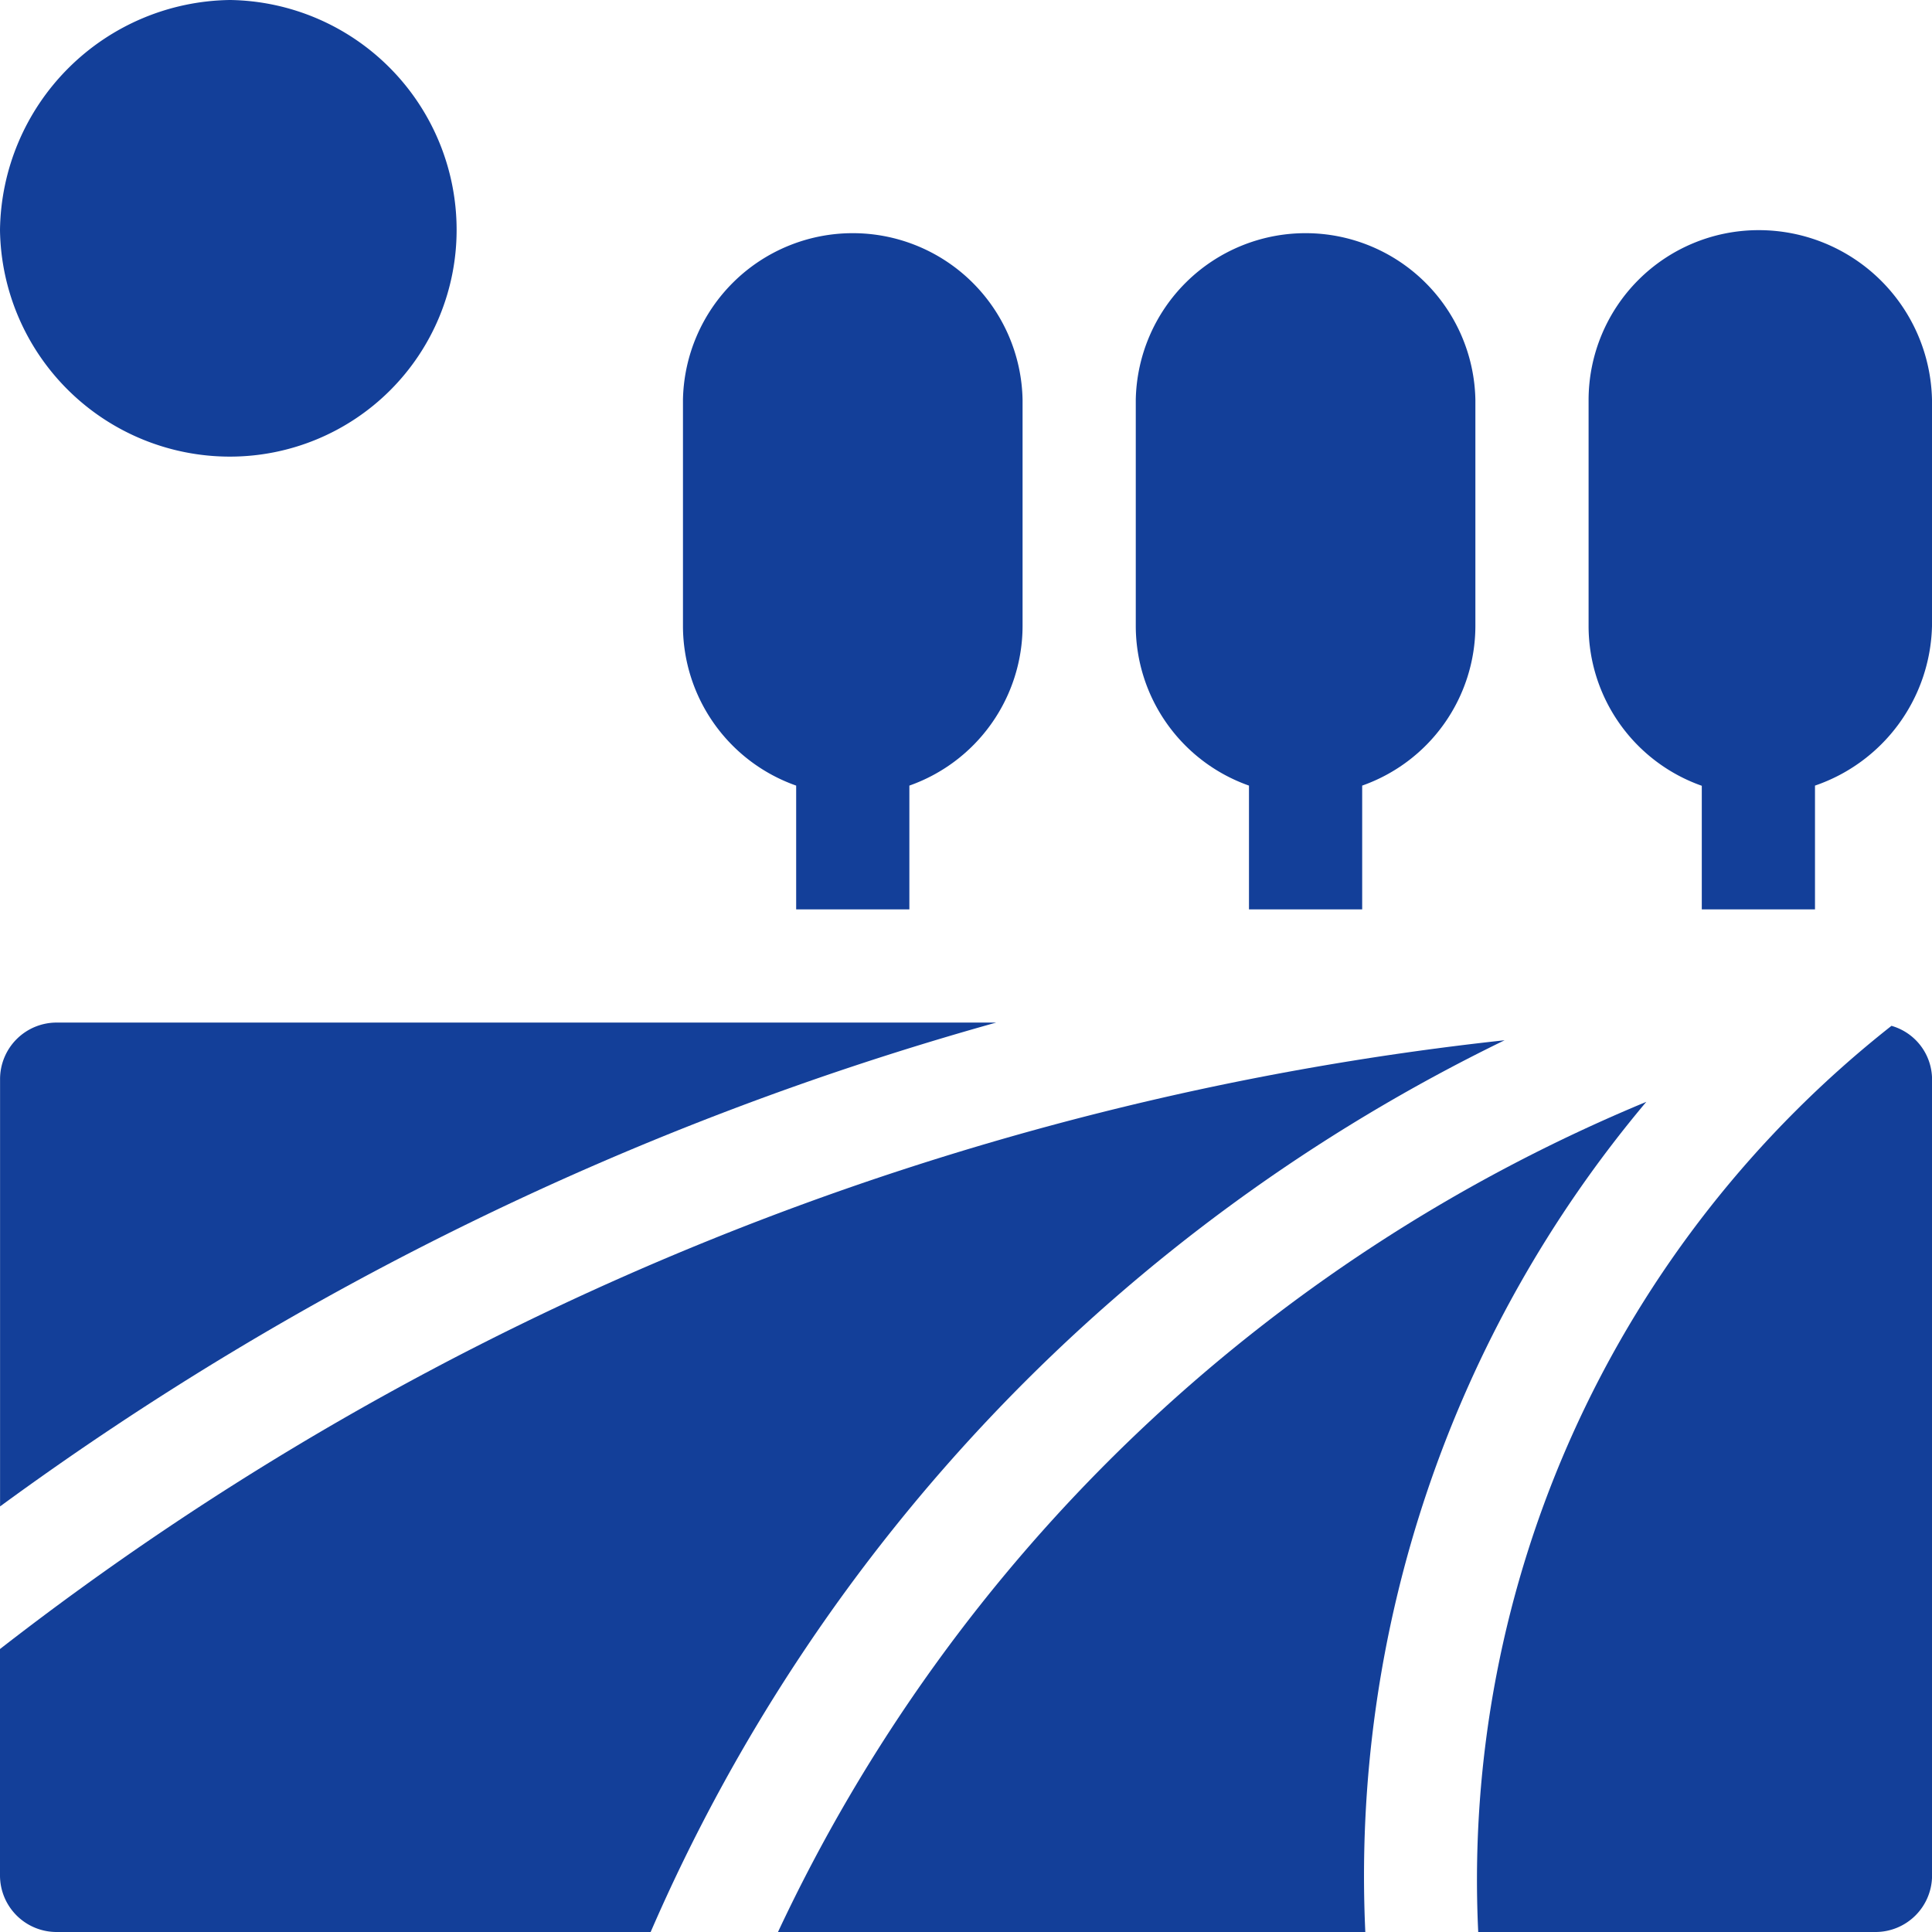
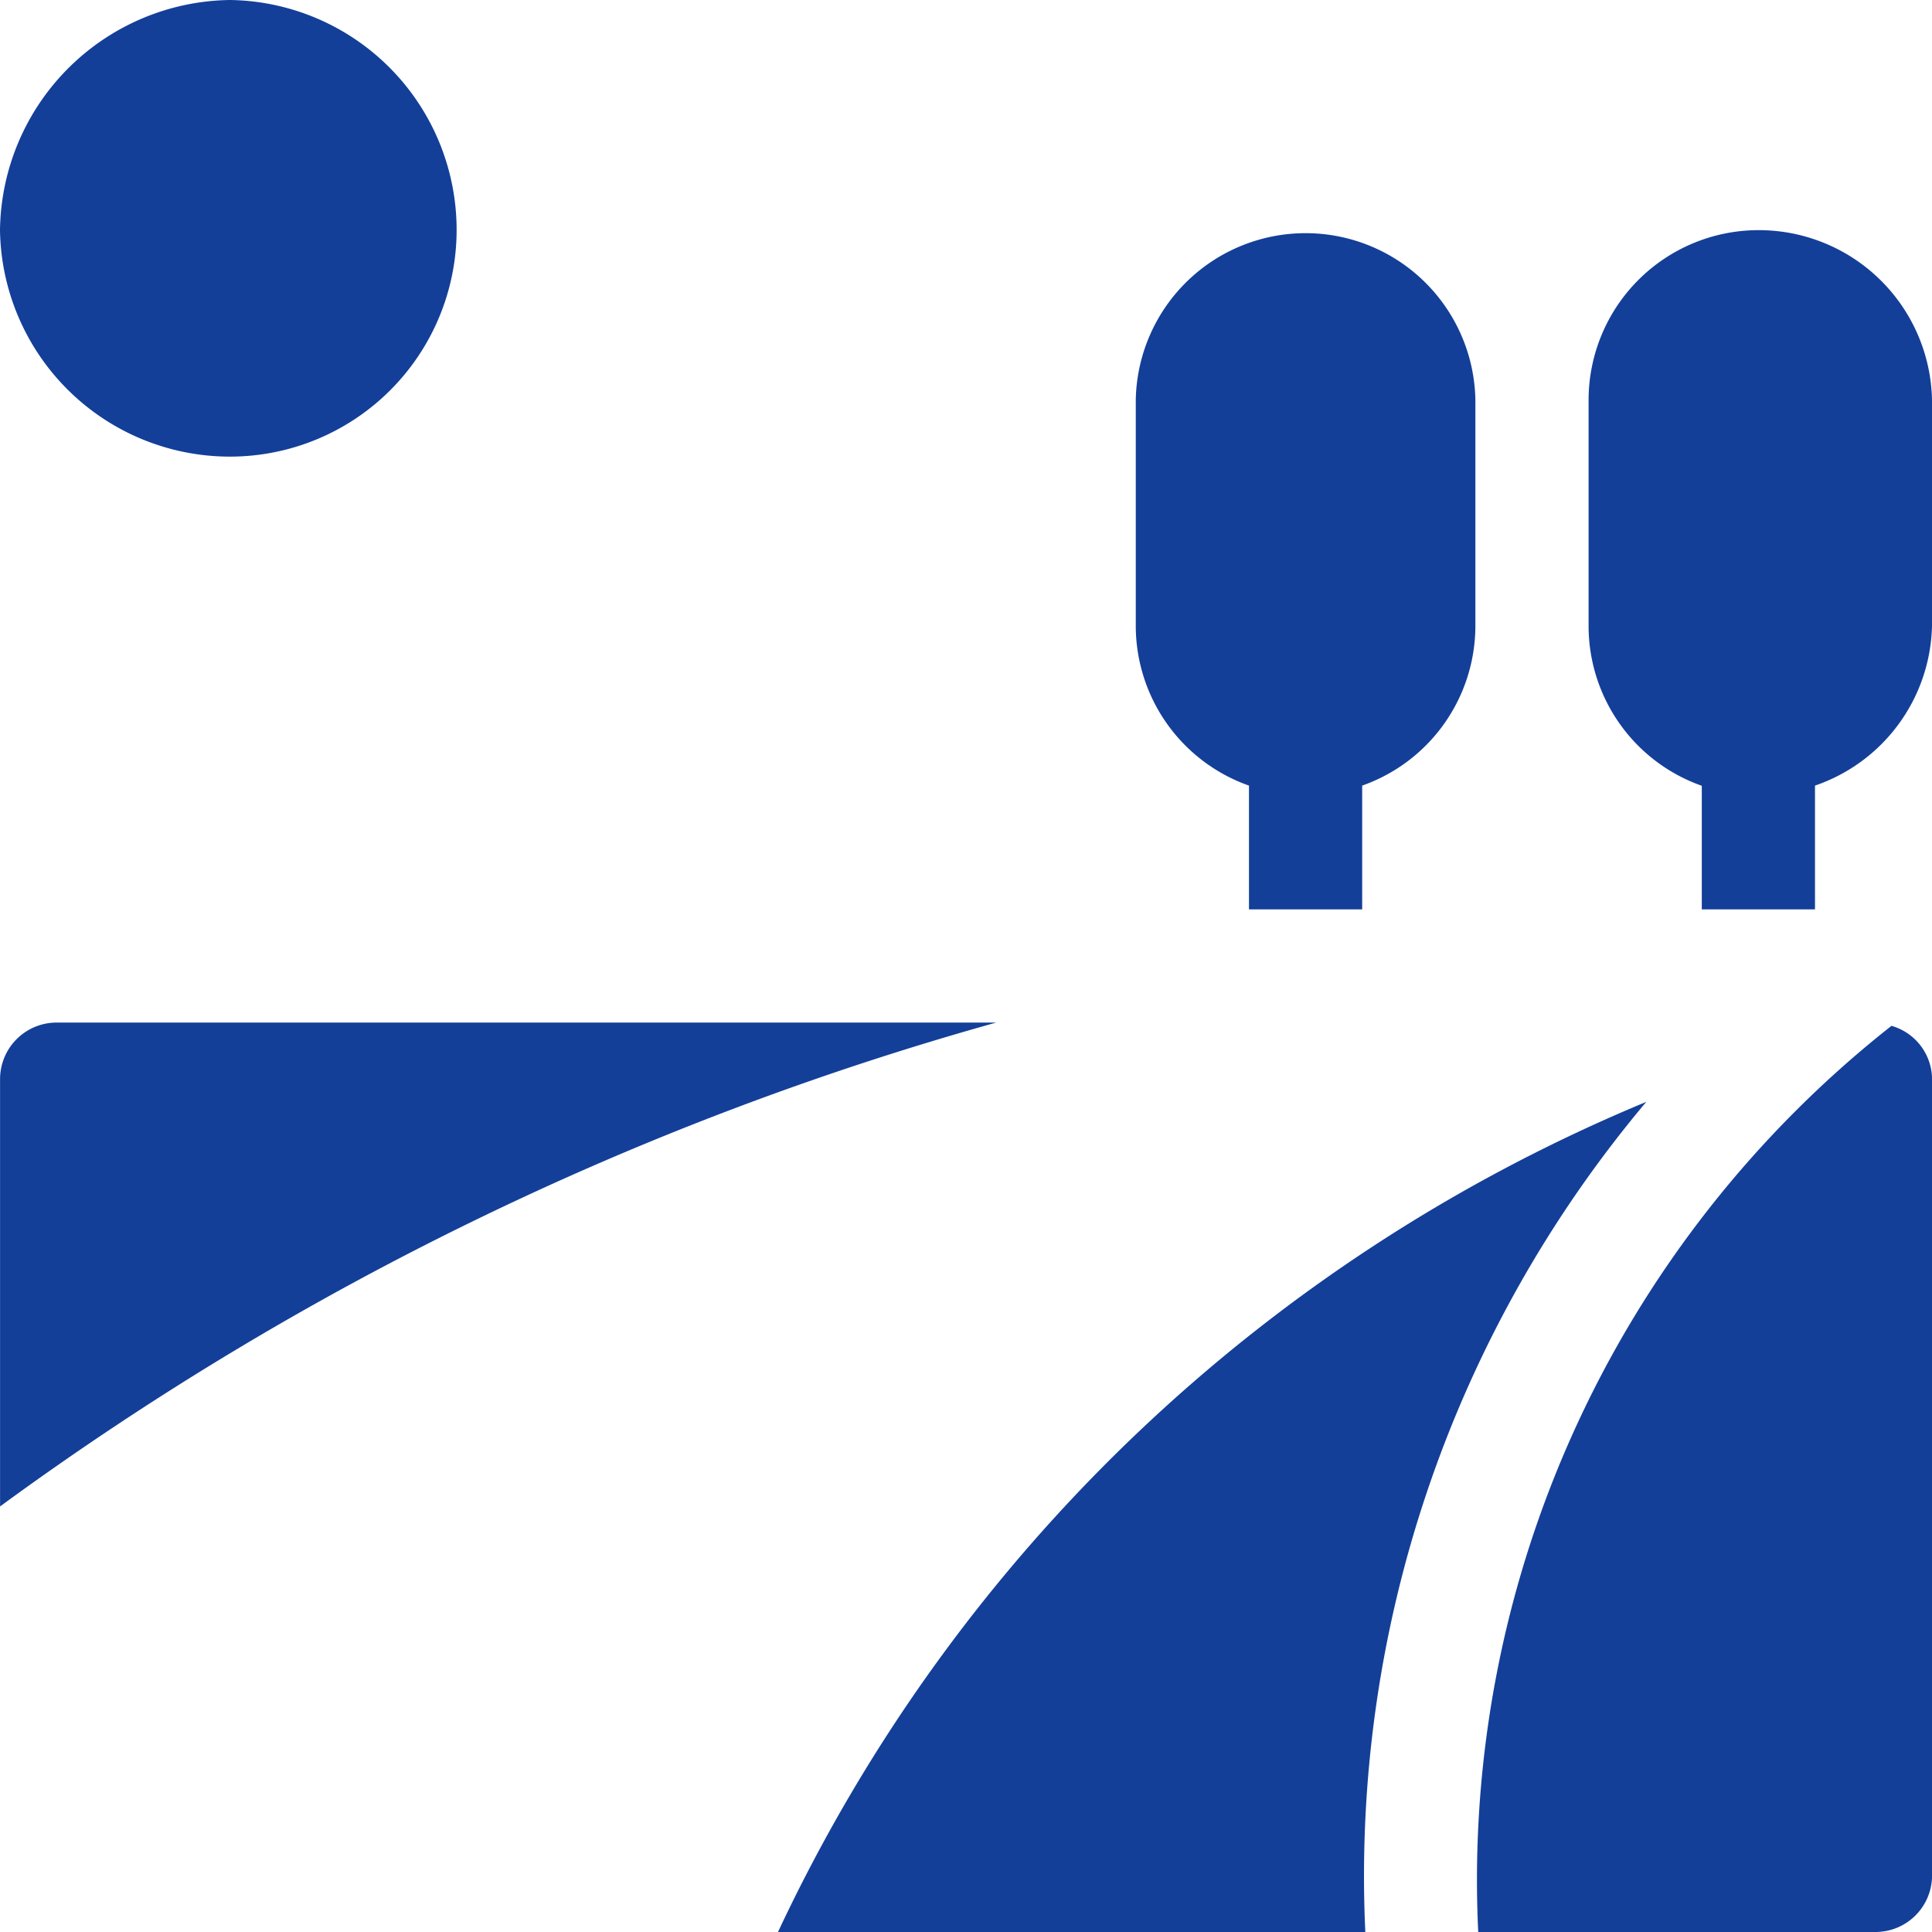
<svg xmlns="http://www.w3.org/2000/svg" width="32" height="32" viewBox="0 0 32 32">
  <g id="rural-views-icon" transform="translate(-821 -968)">
-     <rect id="Rectangle_1" data-name="Rectangle 1" width="32" height="32" transform="translate(821 968)" opacity="0" />
    <g id="field" transform="translate(821 968)">
      <path id="Path_198" data-name="Path 198" fill="#133f99" d="M3.813,7.563a3.754,3.754,0,0,0,3.75-3.75A3.808,3.808,0,0,0,3.813,0,3.861,3.861,0,0,0,0,3.813,3.808,3.808,0,0,0,3.813,7.563Z" />
      <path id="Path_199" data-name="Path 199" fill="#133f99" d="M423.813,61A2.816,2.816,0,0,0,421,63.813v3.75a2.808,2.808,0,0,0,1.875,2.64V72.25h1.875V70.2a2.865,2.865,0,0,0,1.938-2.64v-3.75A2.87,2.87,0,0,0,423.813,61Z" transform="translate(-394.688 -57.188)" />
      <path id="Path_200" data-name="Path 200" fill="#133f99" d="M304.75,72.25V70.2a2.808,2.808,0,0,0,1.875-2.64v-3.75a2.813,2.813,0,0,0-5.625,0v3.75a2.808,2.808,0,0,0,1.875,2.64V72.25Z" transform="translate(-282.188 -57.188)" />
-       <path id="Path_201" data-name="Path 201" fill="#133f99" d="M184.75,72.25V70.2a2.808,2.808,0,0,0,1.875-2.64v-3.75a2.813,2.813,0,0,0-5.625,0v3.75a2.808,2.808,0,0,0,1.875,2.64V72.25Z" transform="translate(-169.688 -57.188)" />
-       <path id="Path_202" data-name="Path 202" fill="#133f99" d="M.938,290.457h9.839a29.424,29.424,0,0,1,14.144-14.77A49.254,49.254,0,0,0,0,285.77v3.749A.937.937,0,0,0,.938,290.457Z" transform="translate(0 -258.457)" />
      <path id="Path_203" data-name="Path 203" fill="#133f99" d="M.938,271a.937.937,0,0,0-.937.938v7.076A51.26,51.26,0,0,1,16.5,271Z" transform="translate(0 -254.063)" />
      <path id="Path_204" data-name="Path 204" fill="#133f99" d="M206.1,305.756h9.728a19.916,19.916,0,0,1,4.654-13.75A27.52,27.52,0,0,0,206.1,305.756Z" transform="translate(-193.214 -273.756)" />
      <path id="Path_205" data-name="Path 205" fill="#133f99" d="M398.251,271.857a18.005,18.005,0,0,0-6.845,15.009h6.579a.937.937,0,0,0,.938-.937V272.741A.925.925,0,0,0,398.251,271.857Z" transform="translate(-366.922 -254.866)" />
    </g>
  </g>
</svg>